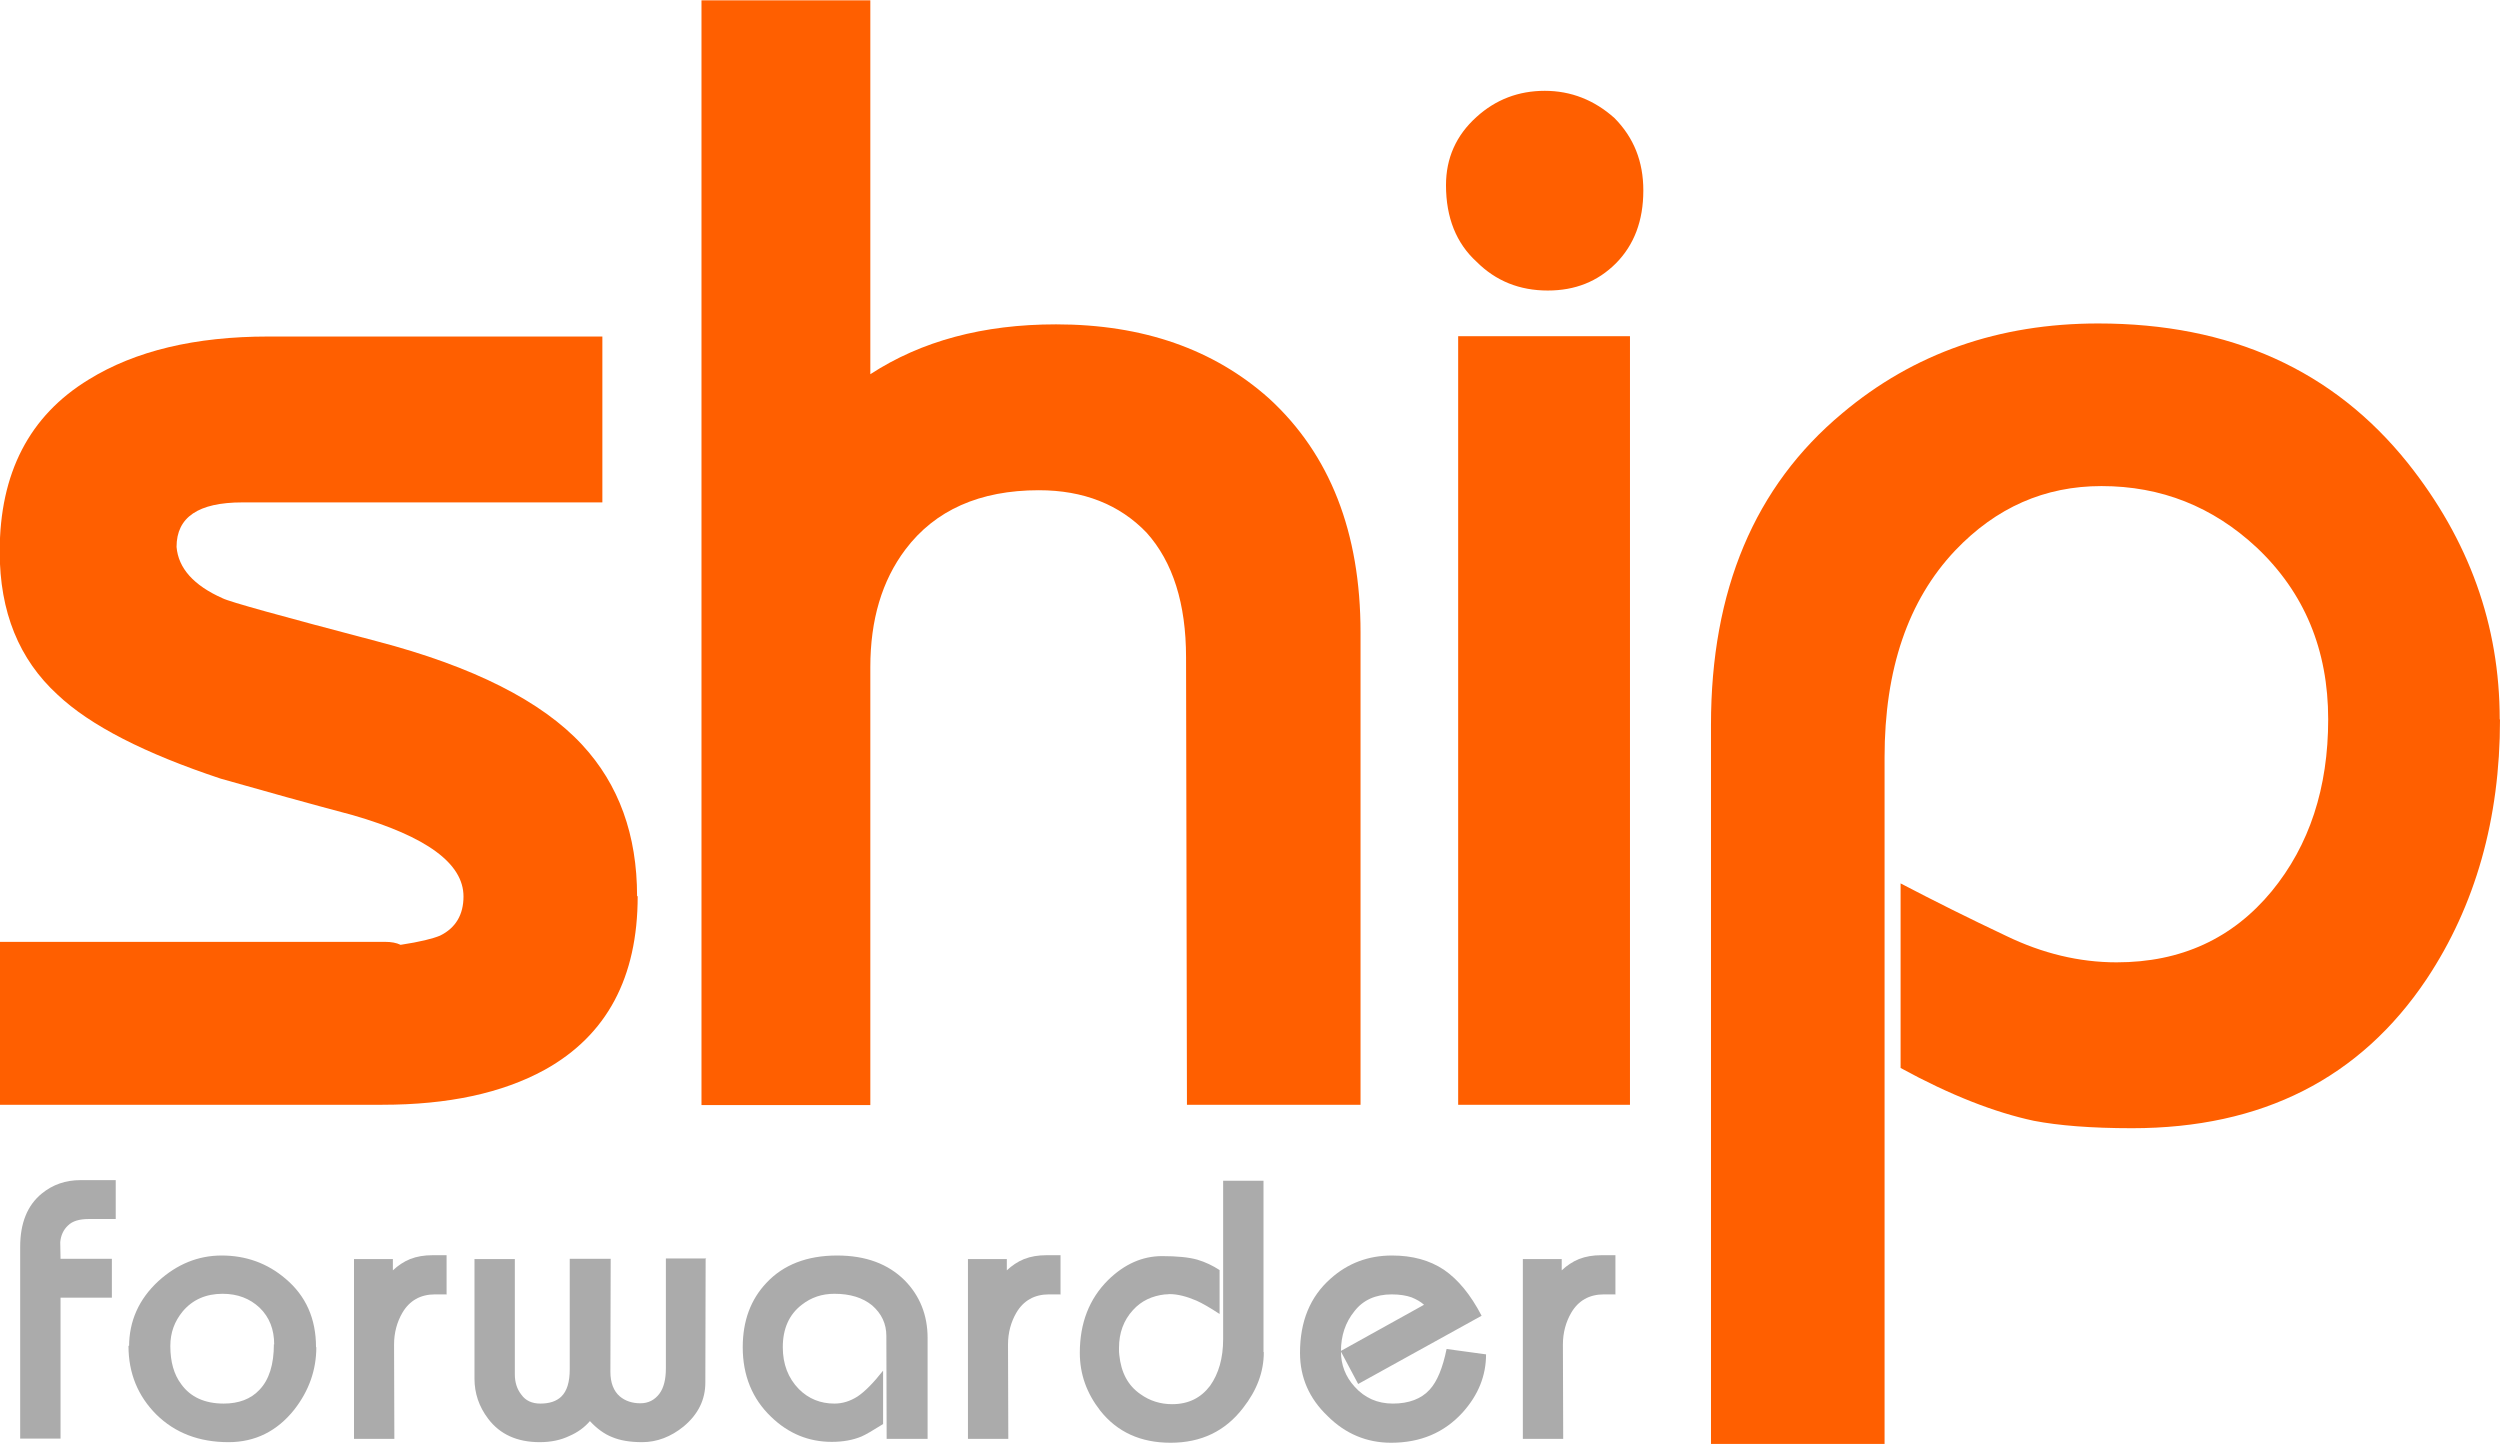
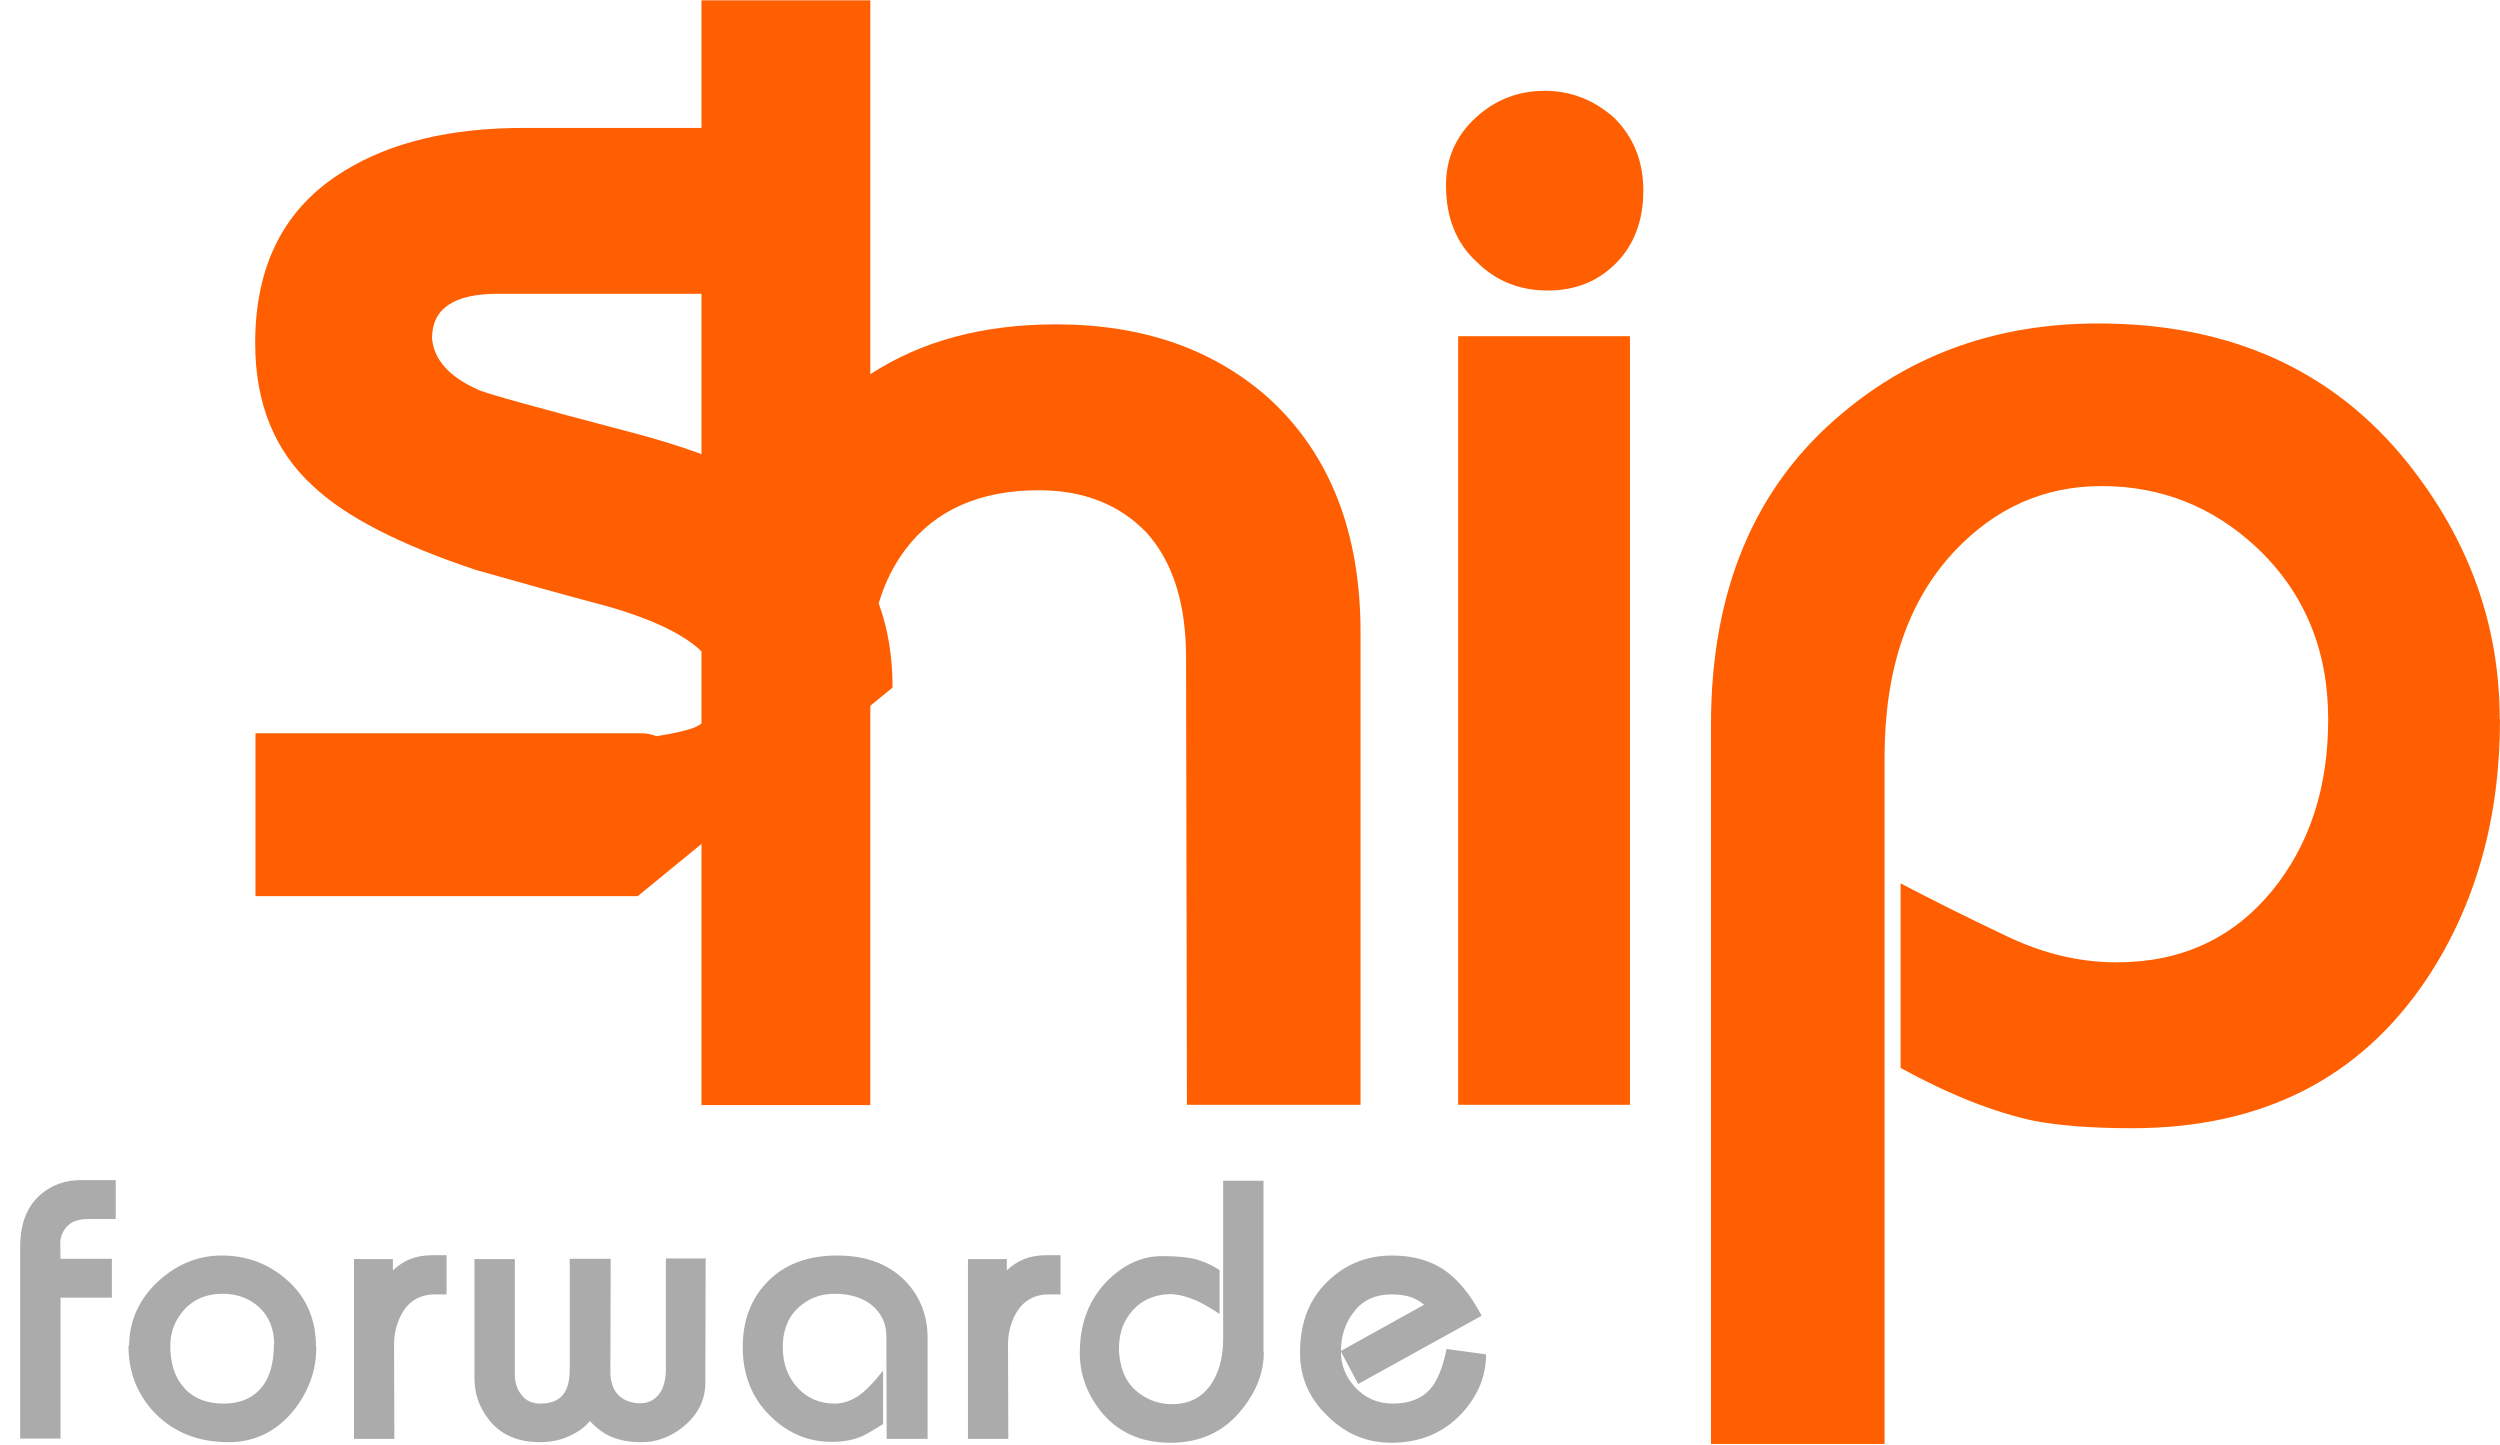
<svg xmlns="http://www.w3.org/2000/svg" xml:space="preserve" width="211.19mm" height="122.03mm" version="1.1" style="shape-rendering:geometricPrecision; text-rendering:geometricPrecision; image-rendering:optimizeQuality; fill-rule:evenodd; clip-rule:evenodd" viewBox="0 0 8425 4868">
  <defs>
    <style type="text/css">
   
    .fil1 {fill:#ABABAB;fill-rule:nonzero}
    .fil0 {fill:#FF5F00;fill-rule:nonzero}
   
  </style>
  </defs>
  <g id="图层_x0020_1">
    <g id="_950788016">
      <path class="fil0" d="M8425 2425c0,335 -83,627 -247,874 -224,335 -555,503 -993,503 -138,0 -248,-9 -331,-25 -131,-28 -281,-86 -449,-178l0 -622c113,59 231,118 356,177 122,59 246,89 372,89 217,0 391,-80 523,-240 127,-155 190,-348 190,-579 0,-234 -80,-427 -241,-579 -148,-138 -322,-207 -523,-207 -191,0 -355,72 -493,217 -159,168 -238,401 -238,697l0 2314 -585 0 0 -2423c0,-454 147,-804 442,-1050 241,-203 529,-303 863,-303 445,0 792,157 1043,470 207,260 310,547 310,864z" />
      <g>
        <path class="fil1" d="M391 4108l-91 0c-33,0 -56,7 -71,22 -15,14 -24,33 -26,56l1 56 173 0 0 131 -173 0 0 475 -136 0 0 -646c0,-80 24,-140 73,-180 37,-30 80,-45 130,-45l119 0 0 131z" />
        <path class="fil1" d="M1066 4540c0,77 -25,147 -74,210 -58,73 -132,110 -222,110 -99,0 -180,-31 -243,-93 -62,-62 -94,-139 -94,-231 0,-1 1,-1 2,-1 1,0 2,0 2,0l-2 3c0,-86 33,-160 99,-221 63,-57 134,-86 213,-86 82,0 154,26 215,78 69,58 103,135 103,231zm-142 -9c0,-51 -16,-92 -49,-124 -33,-31 -74,-47 -125,-47 -56,0 -101,20 -134,59 -28,34 -42,72 -42,117 0,53 12,96 37,129 31,43 79,65 143,65 50,0 91,-15 120,-46 33,-34 49,-86 49,-154z" />
        <path class="fil1" d="M1506 4362l-40 0c-49,0 -86,21 -110,62 -18,31 -28,67 -28,107l1 318 -136 0 0 -606 131 0 0 38c17,-16 36,-29 58,-38 23,-9 48,-13 75,-13l48 0 0 131z" />
        <path class="fil1" d="M2378 4243l-1 416c0,58 -24,107 -73,148 -43,35 -90,53 -140,53 -42,0 -75,-6 -101,-17 -26,-10 -52,-29 -75,-54 -18,21 -41,38 -69,50 -29,14 -62,21 -100,21 -76,0 -134,-26 -174,-79 -31,-41 -46,-86 -46,-135l0 -403 136 0 0 389c0,26 7,49 22,68 14,20 36,30 64,30 31,0 54,-8 70,-23 20,-19 29,-50 29,-93l0 -372 138 0 -1 381c0,37 11,65 32,83 18,15 41,23 69,23 27,0 48,-11 64,-32 15,-20 22,-49 22,-86l0 -370 136 0z" />
        <path class="fil1" d="M3125 4849l-137 0 -1 -347c0,-41 -16,-75 -48,-103 -32,-26 -74,-39 -127,-39 -42,0 -78,12 -110,37 -43,33 -64,81 -64,143 0,57 18,104 54,141 33,33 73,49 120,49 27,0 53,-8 78,-24 24,-16 53,-45 86,-87l0 180c-35,22 -59,36 -73,42 -29,12 -62,18 -100,18 -78,0 -146,-28 -204,-84 -64,-61 -96,-140 -96,-235 0,-89 27,-161 80,-217 57,-61 137,-92 238,-92 96,0 172,28 228,84 51,52 77,117 77,194l0 340z" />
        <path class="fil1" d="M3575 4362l-40 0c-49,0 -86,21 -110,62 -18,31 -28,67 -28,107l1 318 -136 0 0 -606 131 0 0 38c17,-16 36,-29 58,-38 23,-9 48,-13 75,-13l48 0 0 131z" />
        <path class="fil1" d="M4259 4557c0,66 -23,128 -70,188 -60,78 -141,117 -244,117 -101,0 -180,-36 -237,-108 -46,-59 -69,-123 -69,-195 0,-101 32,-182 95,-245 55,-54 116,-81 182,-81 51,0 91,4 119,12 27,8 52,20 75,35l0 148c-32,-21 -58,-36 -78,-45 -33,-14 -63,-22 -91,-22 -6,1 -11,1 -15,1 -44,5 -80,22 -108,53 -31,34 -47,76 -47,128 0,10 0,17 1,23 6,59 29,103 71,132 32,23 68,34 107,34 55,0 97,-21 128,-62 29,-41 44,-93 44,-157l0 -534 136 0 0 577z" />
        <path class="fil1" d="M5008 4564c0,72 -26,137 -79,196 -62,68 -142,102 -241,102 -82,0 -154,-30 -214,-90 -62,-59 -93,-130 -93,-213 0,-106 34,-189 103,-250 58,-52 127,-78 207,-78 69,0 127,16 175,48 48,33 90,84 127,155l-416 230 -59 -111 281 -156c-11,-10 -25,-18 -42,-25 -17,-6 -39,-10 -67,-10 -54,0 -96,19 -125,56 -31,38 -46,83 -46,136 0,45 15,85 46,119 34,38 77,57 129,57 54,0 96,-16 124,-47 25,-27 44,-73 57,-137l132 18z" />
-         <path class="fil1" d="M5445 4362l-40 0c-49,0 -86,21 -110,62 -18,31 -28,67 -28,107l1 318 -136 0 0 -606 131 0 0 38c17,-16 36,-29 58,-38 23,-9 48,-13 75,-13l48 0 0 131z" />
      </g>
-       <path class="fil0" d="M2149 3020c0,274 -104,469 -313,585 -144,79 -326,118 -548,118l-152 0 -1136 0 0 -549 1298 0c20,0 38,3 52,10 66,-10 109,-21 133,-31 53,-26 79,-71 79,-132 0,-111 -124,-202 -373,-274 -150,-40 -298,-81 -445,-123 -256,-85 -440,-179 -550,-283 -130,-119 -195,-279 -195,-482 0,-265 100,-458 300,-580 157,-97 359,-145 605,-145l1126 0 0 559 -1213 0c-149,0 -222,50 -222,150 6,72 58,130 155,173 23,12 197,60 520,145 325,85 556,202 692,349 124,134 185,304 185,510z" />
+       <path class="fil0" d="M2149 3020l-152 0 -1136 0 0 -549 1298 0c20,0 38,3 52,10 66,-10 109,-21 133,-31 53,-26 79,-71 79,-132 0,-111 -124,-202 -373,-274 -150,-40 -298,-81 -445,-123 -256,-85 -440,-179 -550,-283 -130,-119 -195,-279 -195,-482 0,-265 100,-458 300,-580 157,-97 359,-145 605,-145l1126 0 0 559 -1213 0c-149,0 -222,50 -222,150 6,72 58,130 155,173 23,12 197,60 520,145 325,85 556,202 692,349 124,134 185,304 185,510z" />
      <path class="fil0" d="M4585 3723l-585 0 -3 -1508c0,-180 -44,-321 -133,-420 -91,-95 -213,-143 -363,-143 -199,0 -350,67 -450,200 -79,105 -118,237 -118,396l0 1476 -569 0 0 -3723 569 0 0 1260c172,-112 380,-168 626,-168 293,0 532,84 718,250 205,188 308,451 308,788l0 1592z" />
      <path class="fil0" d="M5538 642c0,102 -31,183 -92,245 -62,62 -138,92 -230,92 -95,0 -175,-32 -240,-97 -68,-62 -103,-148 -103,-258 0,-91 34,-168 103,-230 65,-59 142,-88 230,-88 88,0 167,31 235,92 65,66 97,146 97,244zm-45 3081l-579 0 0 -2590 579 0 0 2590z" />
    </g>
  </g>
</svg>